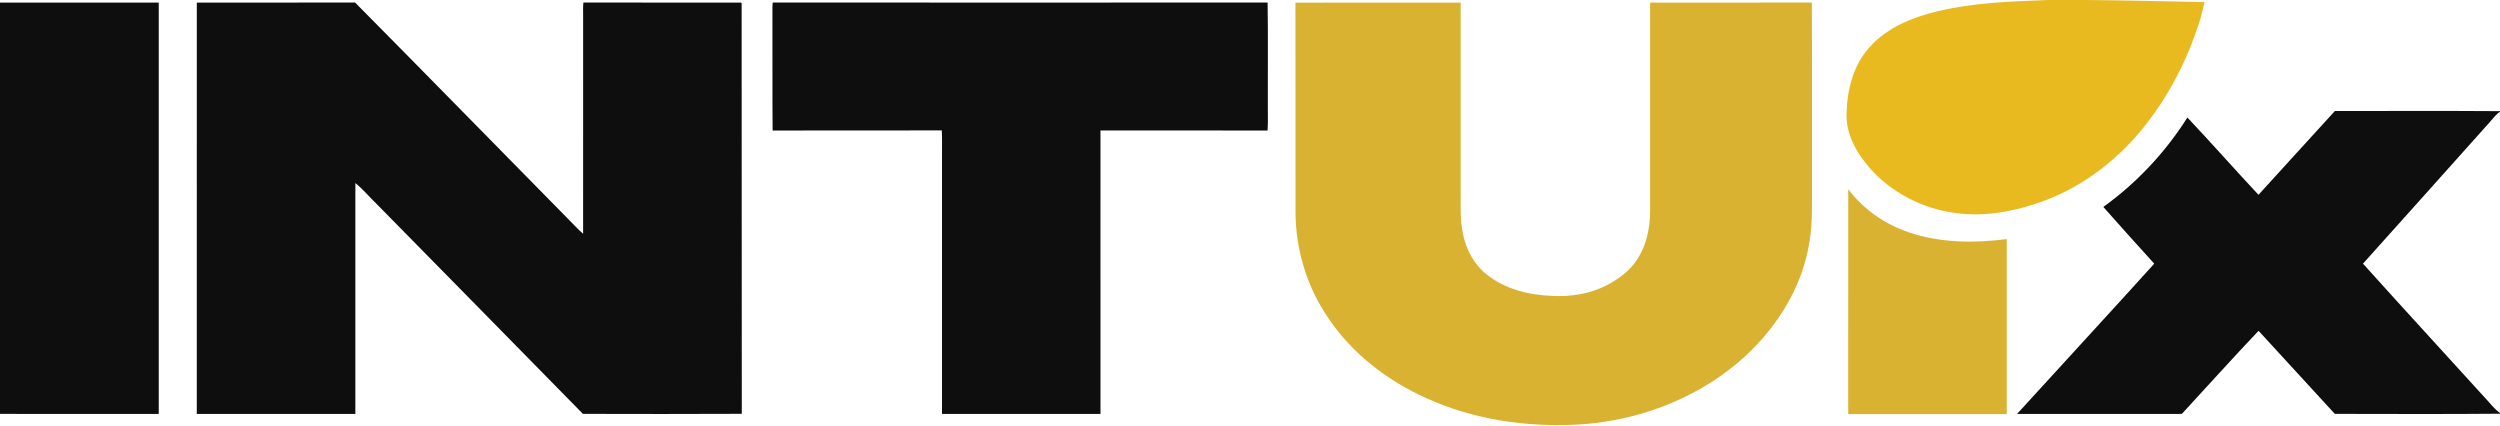
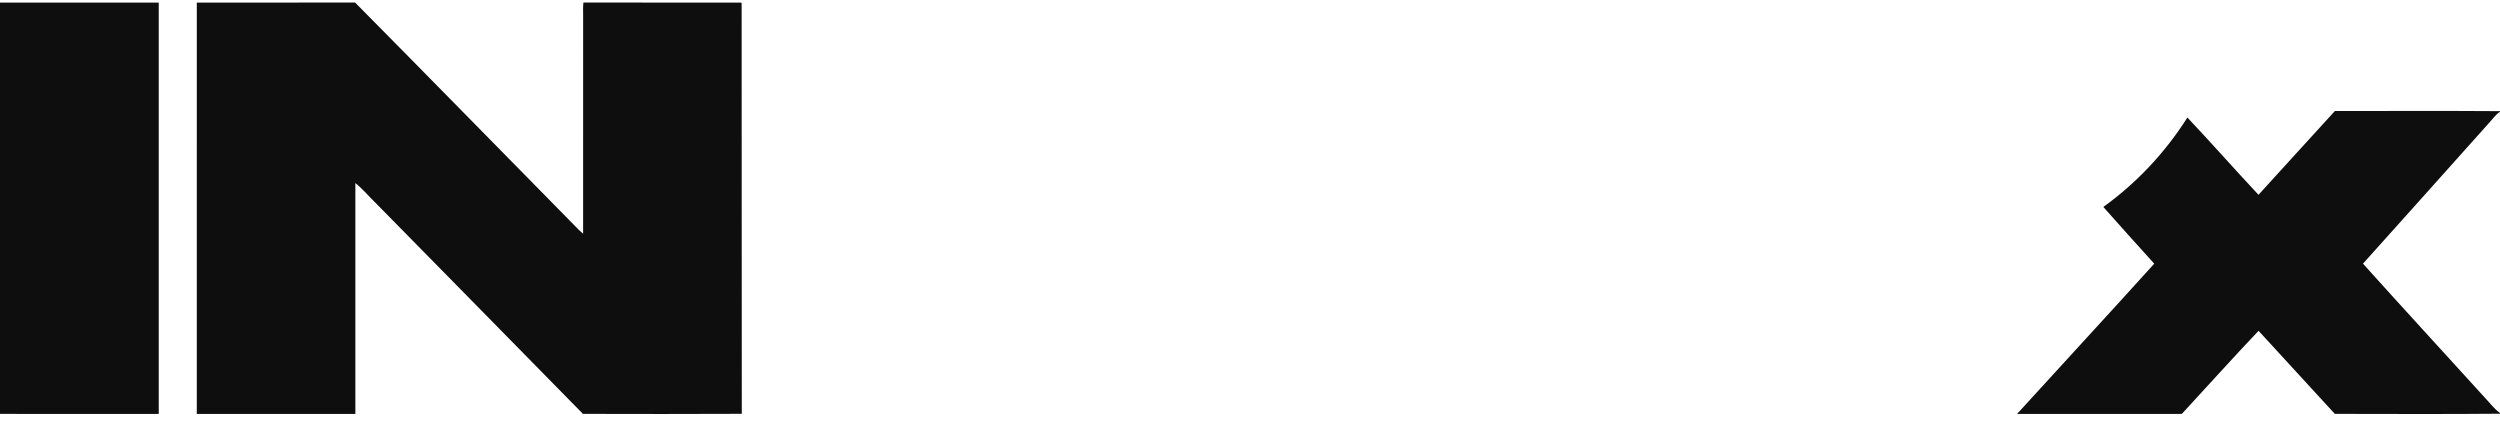
<svg xmlns="http://www.w3.org/2000/svg" width="1691pt" height="288pt" viewBox="0 0 1691 288">
  <g id="#e9ba20ff">
-     <path fill="#e9ba20" opacity="1.00" d=" M 1385.43 0.00 L 1410.80 0.00 C 1437.56 0.21 1464.31 0.90 1491.07 1.43 C 1489.06 12.14 1485.28 22.41 1481.30 32.51 C 1473.99 50.35 1464.48 67.33 1452.72 82.62 C 1434.78 106.18 1410.66 125.35 1382.81 135.77 C 1365.03 142.35 1345.92 146.32 1326.91 144.56 C 1304.63 142.64 1283.01 132.77 1267.43 116.65 C 1257.07 105.78 1248.19 91.61 1249.05 76.04 C 1249.44 60.40 1253.67 44.19 1264.25 32.27 C 1276.05 18.74 1293.42 11.77 1310.49 7.63 C 1335.01 1.73 1360.35 0.94 1385.43 0.00 Z" />
-   </g>
+     </g>
  <g id="#0e0e0fff">
    <path fill="#0e0e0f" opacity="1.00" d=" M 0.00 1.77 C 35.79 1.73 71.58 1.75 107.37 1.76 C 107.39 94.50 107.38 187.25 107.37 279.99 C 71.58 279.97 35.79 280.07 0.00 279.95 L 0.00 1.77 Z" />
    <path fill="#0e0e0f" opacity="1.00" d=" M 133.12 1.76 C 168.80 1.69 204.47 1.84 240.15 1.69 C 288.43 50.42 336.38 99.50 384.54 148.37 C 387.86 151.59 390.86 155.14 394.42 158.11 C 394.46 109.09 394.42 60.08 394.44 11.06 C 394.46 7.94 394.27 4.80 394.62 1.69 C 430.15 1.86 465.69 1.66 501.22 1.78 L 501.64 2.17 C 501.79 94.74 501.58 187.33 501.75 279.90 C 465.93 280.09 430.11 280.01 394.29 279.94 C 347.92 232.61 301.39 185.44 254.96 138.17 C 250.02 133.47 245.69 128.08 240.37 123.83 C 240.38 175.88 240.38 227.94 240.37 280.00 C 204.62 279.99 168.86 280.03 133.11 279.98 C 133.14 187.24 133.11 94.50 133.12 1.76 Z" />
-     <path fill="#0e0e0f" opacity="1.00" d=" M 522.47 5.98 C 522.46 4.55 522.54 3.12 522.68 1.69 C 634.25 1.79 745.83 1.79 857.40 1.69 C 857.79 24.12 857.45 46.57 857.56 69.01 C 857.45 75.44 857.80 81.89 857.39 88.31 C 819.71 88.18 782.04 88.26 744.36 88.27 C 744.39 152.18 744.38 216.09 744.37 280.00 C 708.64 279.99 672.90 280.03 637.17 279.98 C 637.20 221.65 637.18 163.33 637.18 105.00 C 637.09 99.41 637.37 93.80 637.03 88.21 C 598.89 88.33 560.75 88.18 522.61 88.28 C 522.33 60.85 522.61 33.41 522.47 5.98 Z" />
    <path fill="#0e0e0f" opacity="1.00" d=" M 1579.31 75.10 C 1616.54 75.08 1653.77 74.93 1691.00 75.18 L 1691.00 75.61 C 1688.25 77.31 1686.45 80.05 1684.29 82.36 C 1655.60 114.33 1627.09 146.45 1598.32 178.34 C 1625.67 208.75 1653.38 238.82 1680.86 269.10 C 1684.22 272.53 1687.00 276.58 1691.00 279.35 L 1691.00 279.84 C 1653.76 280.17 1616.50 279.98 1579.26 279.94 C 1562.14 261.14 1544.81 242.55 1527.69 223.76 C 1510.14 242.26 1493.09 261.23 1475.79 279.96 C 1438.64 280.04 1401.48 279.99 1364.33 279.99 C 1395.21 246.06 1426.38 212.40 1457.13 178.35 C 1445.58 165.62 1434.08 152.85 1422.68 139.98 C 1445.29 123.72 1464.67 103.02 1479.55 79.49 C 1495.82 96.68 1511.43 114.50 1527.65 131.76 C 1544.78 112.79 1562.15 94.04 1579.31 75.10 Z" />
  </g>
  <g id="#d9b231ff">
-     <path fill="#d9b231" opacity="1.00" d=" M 876.24 1.80 C 913.49 1.70 950.74 1.78 987.99 1.75 C 987.99 44.50 987.99 87.24 987.99 129.99 C 988.06 139.61 987.49 149.38 989.69 158.83 C 991.84 169.12 997.14 178.95 1005.46 185.54 C 1017.95 195.63 1034.25 199.59 1050.03 200.15 C 1062.42 200.79 1075.13 198.84 1086.28 193.20 C 1094.74 188.90 1102.68 182.98 1107.80 174.85 C 1113.83 165.43 1116.02 154.07 1116.13 143.02 C 1116.14 95.93 1116.12 48.84 1116.13 1.76 C 1152.59 1.72 1189.05 1.82 1225.51 1.70 C 1225.77 41.82 1225.55 81.94 1225.62 122.05 C 1225.48 136.23 1226.30 150.53 1223.75 164.56 C 1218.55 196.38 1199.81 224.73 1175.47 245.34 C 1145.22 270.76 1106.28 285.05 1066.95 287.18 C 1032.16 288.98 996.59 283.82 964.75 269.31 C 938.31 257.45 914.42 239.06 898.24 214.82 C 884.06 194.09 876.47 169.10 876.28 144.01 C 876.21 96.61 876.29 49.20 876.24 1.80 Z" />
-     <path fill="#d9b231" opacity="1.00" d=" M 1250.15 127.95 C 1260.39 141.59 1274.97 151.72 1291.10 157.14 C 1312.34 164.38 1335.32 164.56 1357.37 161.71 C 1357.36 201.16 1357.38 240.61 1357.37 280.06 C 1321.62 280.06 1285.88 280.06 1250.13 280.06 C 1250.14 229.35 1250.11 178.65 1250.15 127.95 Z" />
-   </g>
+     </g>
</svg>